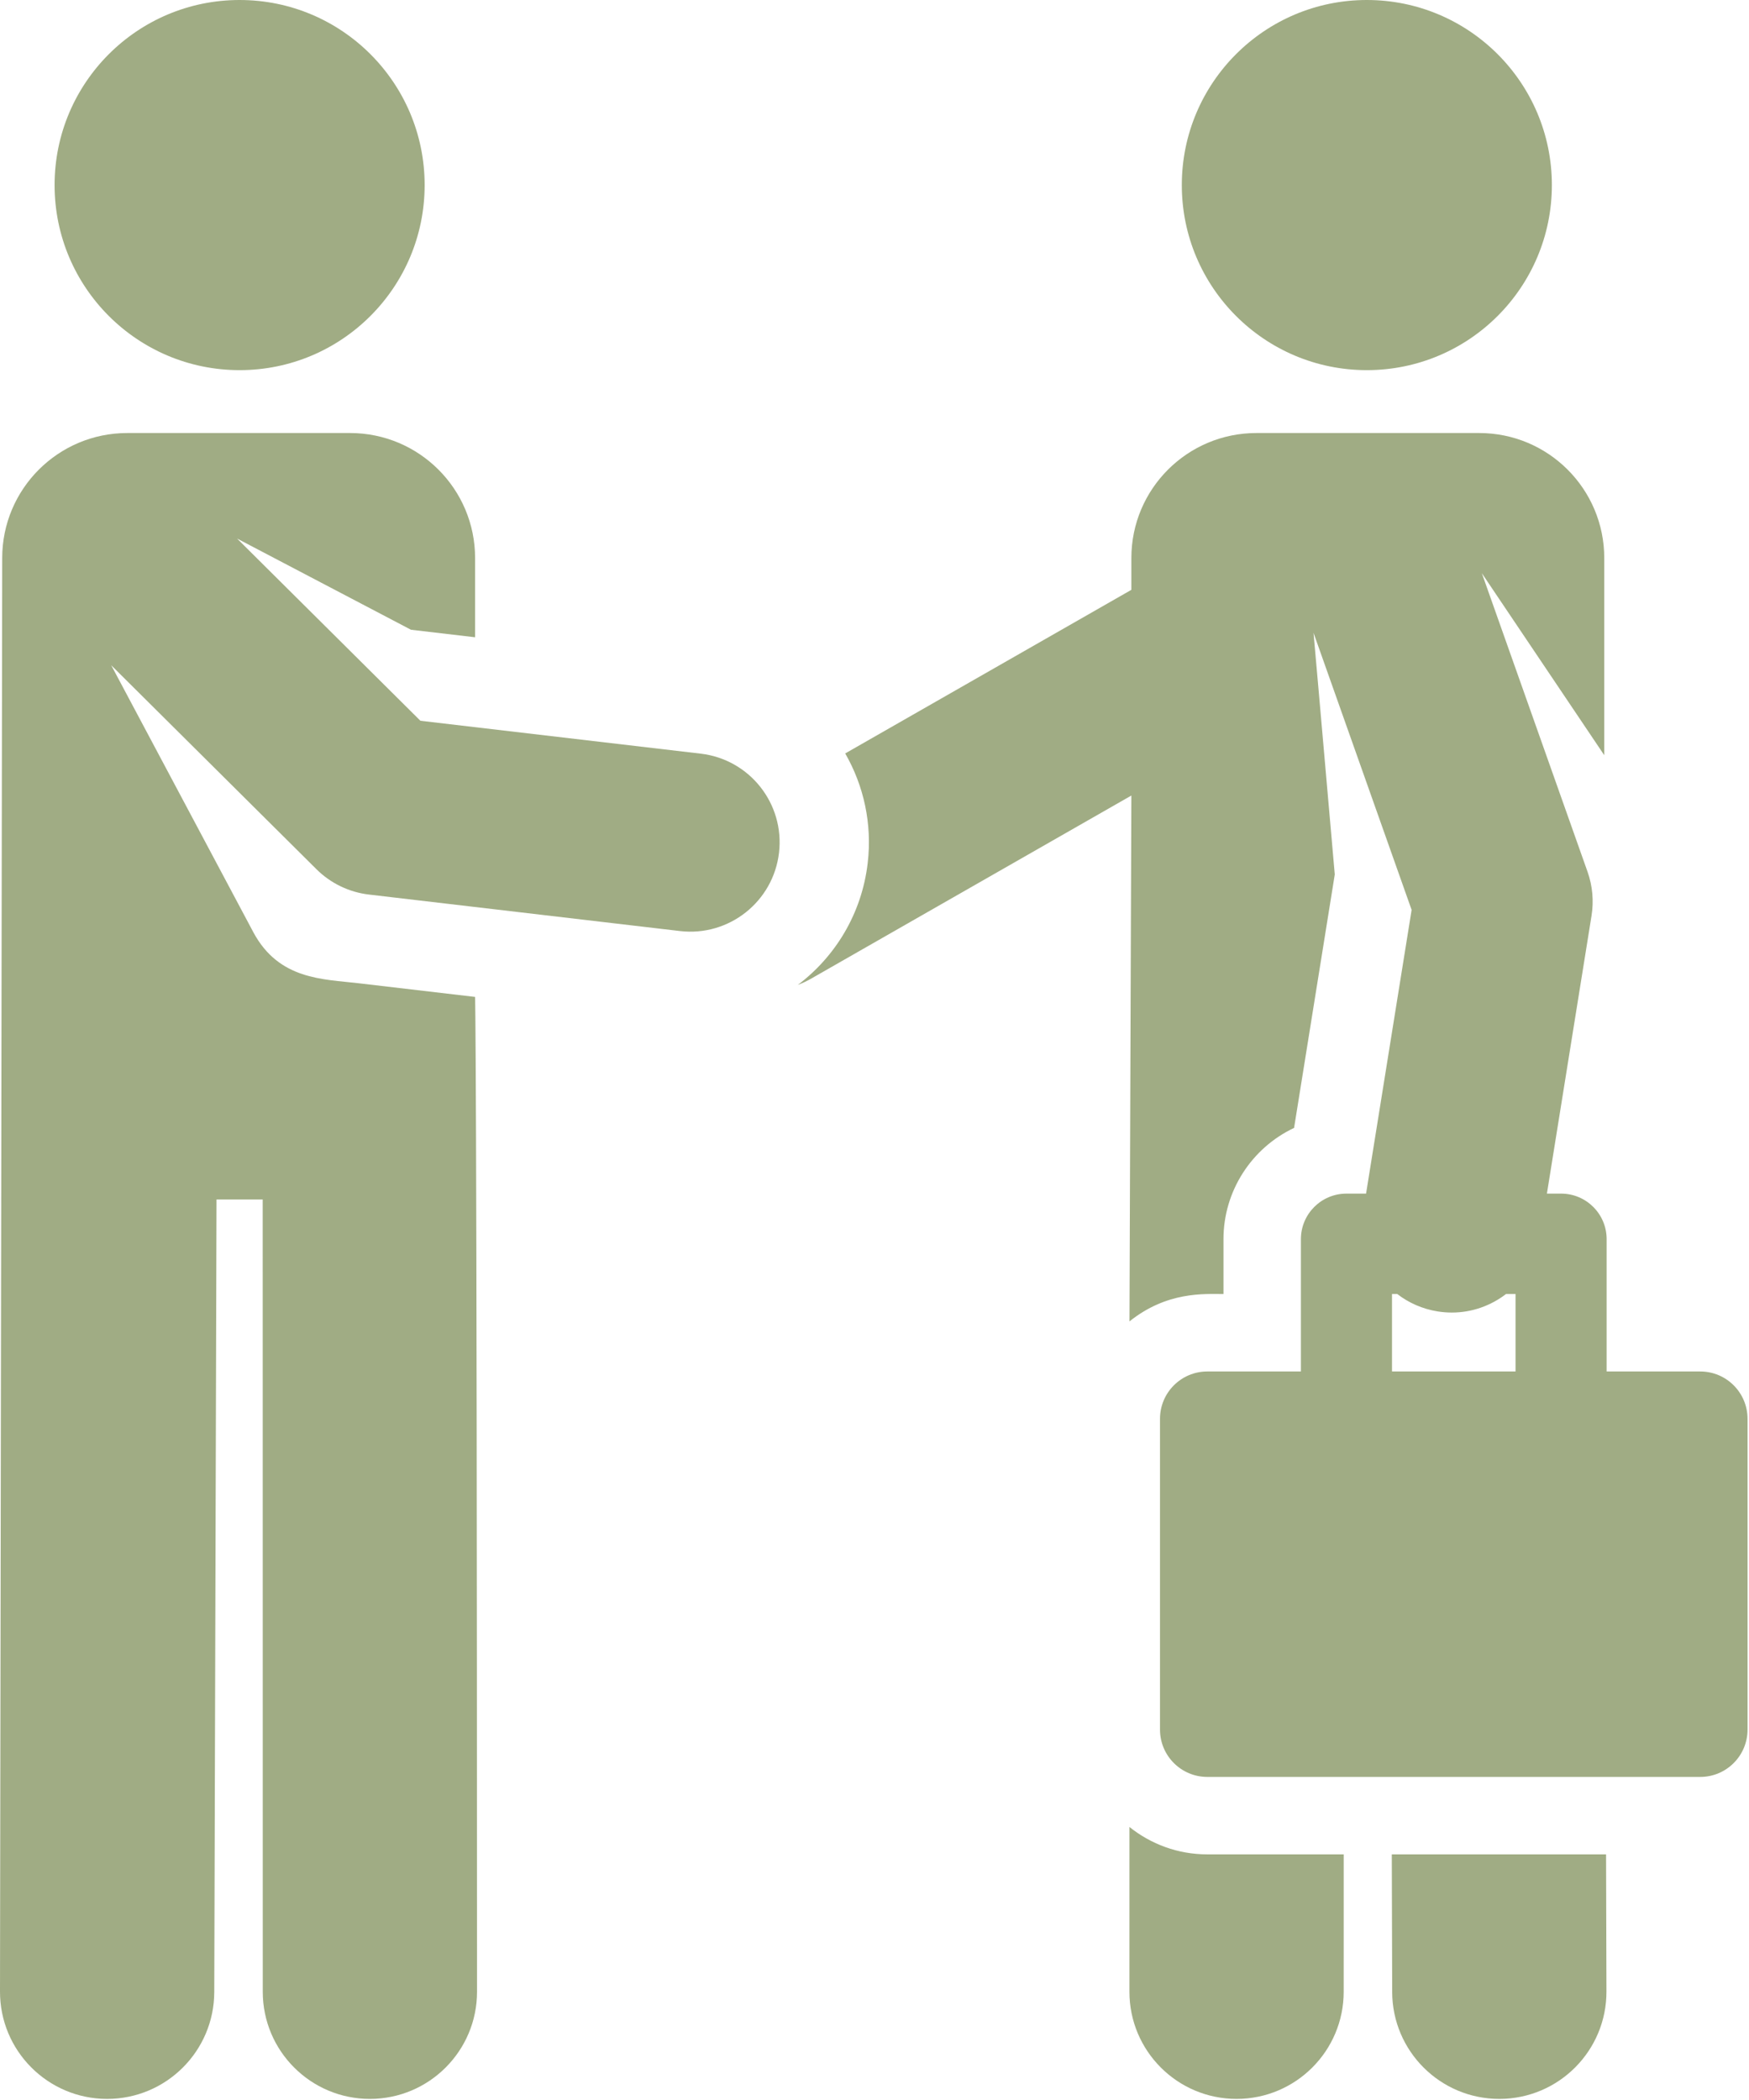
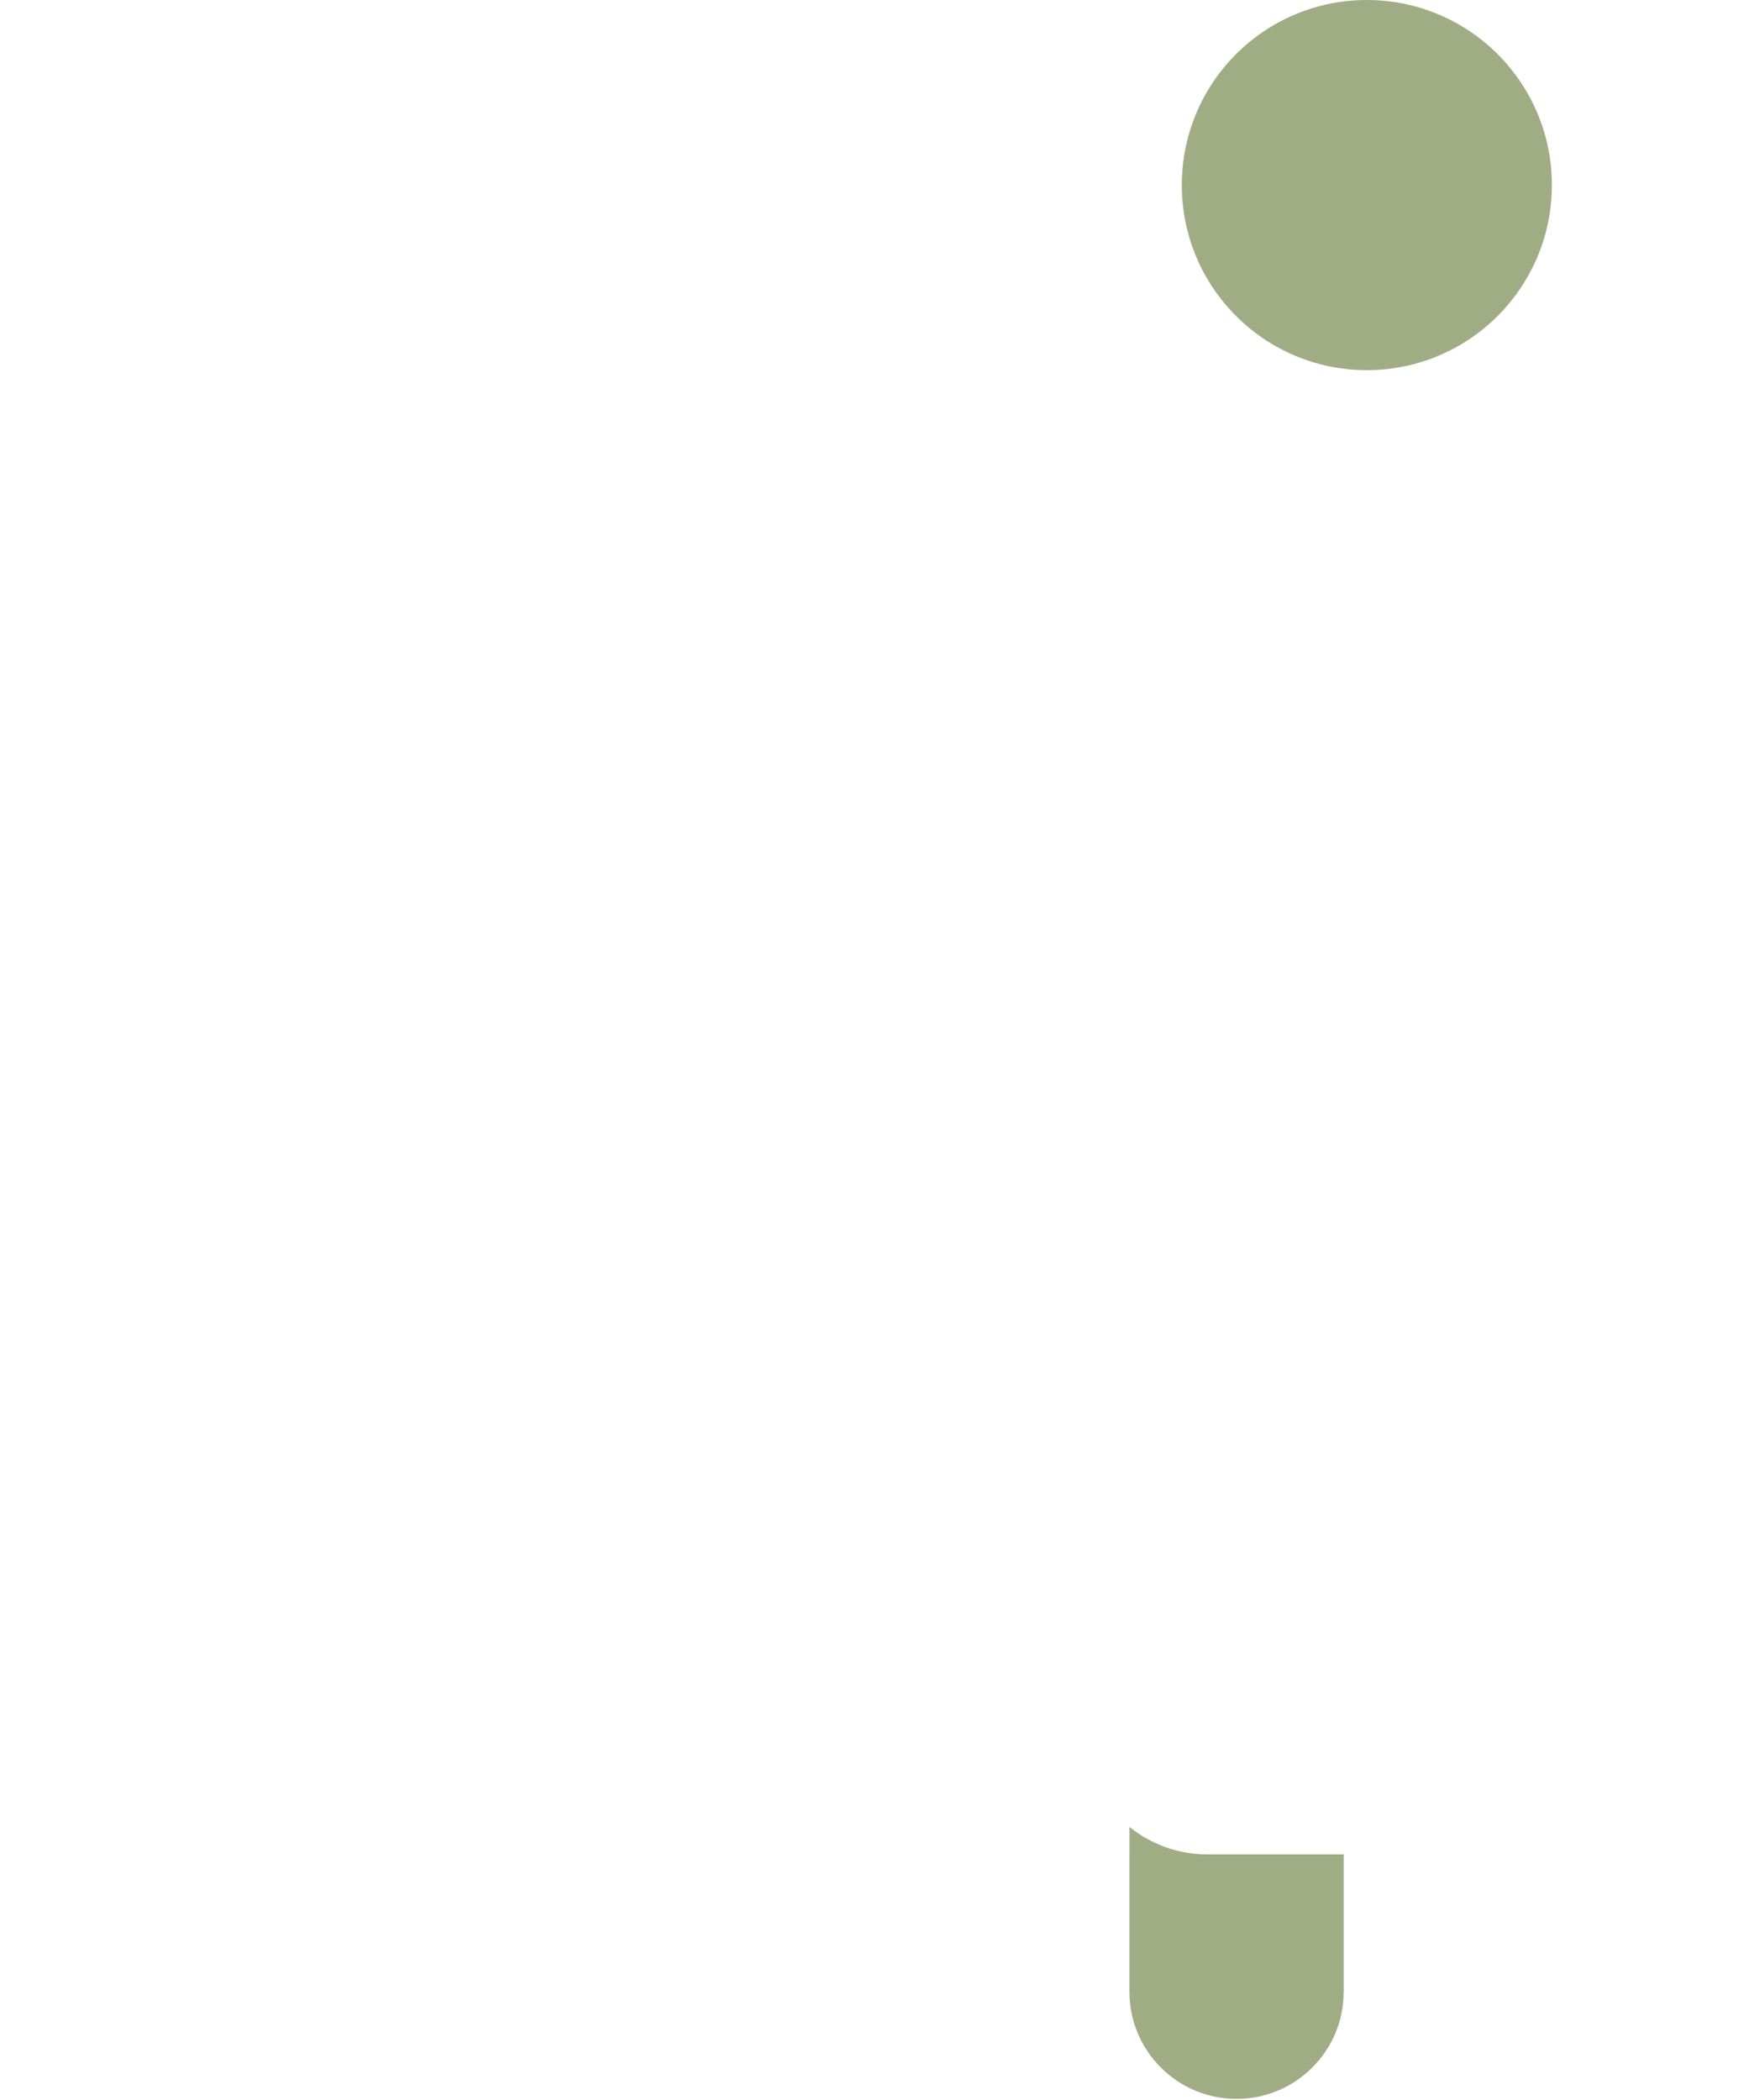
<svg xmlns="http://www.w3.org/2000/svg" width="100%" height="100%" viewBox="0 0 384 461" version="1.1" xml:space="preserve" style="fill-rule:evenodd;clip-rule:evenodd;stroke-linejoin:round;stroke-miterlimit:1.414;">
  <g transform="matrix(1,0,0,1,-38.515,0)">
    <g id="XMLID_241_">
-       <path id="XMLID_244_" d="M344.09,407.04L344.175,437.258C344.212,450.226 354.735,460.713 367.695,460.713C367.717,460.713 367.741,460.713 367.763,460.713C380.754,460.676 391.255,450.115 391.218,437.125L391.133,407.04L344.09,407.04Z" style="fill:rgb(160,172,132);fill-rule:nonzero;" />
      <path id="XMLID_1025_" d="M286.488,401.022L286.485,437.189C286.484,450.18 297.014,460.711 310.005,460.712C310.006,460.712 310.006,460.712 310.007,460.712C322.996,460.712 333.528,450.182 333.528,437.192L333.53,407.038L303.589,407.038C297.124,407.04 291.178,404.783 286.488,401.022Z" style="fill:rgb(160,172,132);fill-rule:nonzero;" />
-       <circle id="XMLID_1026_" cx="91.124" cy="40.624" r="40.624" style="fill:rgb(160,172,132);" />
-       <path id="XMLID_1027_" d="M192.368,165.43L130.818,158.209L90.566,118.214L128.746,138.231L142.823,139.882L142.823,122.495C142.823,107.339 130.537,95.052 115.38,95.052L66.441,95.052C51.285,95.052 38.998,107.339 38.998,122.495L38.515,437.125C38.478,450.115 48.979,460.676 61.97,460.713C61.993,460.713 62.015,460.713 62.038,460.713C74.997,460.713 85.521,450.226 85.558,437.258L86.05,263.361C86.05,263.339 86.049,263.317 86.049,263.295L96.193,263.295L96.206,437.194C96.207,450.184 106.739,460.715 119.729,460.714C132.719,460.713 143.25,450.181 143.249,437.191C143.233,227.964 142.822,218.826 142.822,218.826L117.239,215.825C109.415,214.907 99.803,215.093 94.175,204.698L62.933,146.024L107.99,190.794C111.103,193.887 115.164,195.846 119.522,196.357L187.799,204.367C198.562,205.628 208.29,197.925 209.55,187.183C210.813,176.43 203.12,166.691 192.368,165.43Z" style="fill:rgb(160,172,132);fill-rule:nonzero;" />
      <circle id="XMLID_1028_" cx="338.61" cy="40.624" r="40.624" style="fill:rgb(160,172,132);" />
-       <path id="XMLID_1031_" d="M411.805,301.04L391.259,301.04C391.259,288.625 391.259,286.469 391.259,272C391.259,266.477 386.782,262 381.259,262L378.146,262C379.264,255.039 386.749,208.433 387.942,201.002C388.463,197.762 388.161,194.444 387.066,191.351L363.857,125.816L365.25,127.886L390.736,165.767L390.736,122.495C390.736,107.339 378.449,95.052 363.293,95.052L314.354,95.052C299.198,95.052 286.911,107.339 286.911,122.495L286.911,129.468L224.083,165.382C228.132,172.423 230.038,180.778 229.019,189.465C227.721,200.533 221.924,209.972 213.677,216.191C214.637,215.828 215.583,215.395 216.503,214.87L286.91,174.623L286.495,290.05C294.748,283.439 302.909,284.04 307.133,284.04L307.133,272C307.133,261.422 313.326,251.978 322.636,247.577L331.57,191.949L327.989,151.142L326.903,138.905L348.442,199.724C347.404,206.185 339.601,254.772 338.441,262L334.134,262C328.611,262 324.134,266.477 324.134,272C324.134,286.346 324.134,288.709 324.134,301.04L303.589,301.04C297.849,301.04 293.197,305.693 293.197,311.432L293.197,379.647C293.197,385.387 297.85,390.039 303.589,390.039L411.804,390.039C417.544,390.039 422.196,385.386 422.196,379.647L422.196,311.432C422.197,305.693 417.544,301.04 411.805,301.04ZM354.141,287.858C355.194,288.027 356.24,288.109 357.273,288.109C361.679,288.109 365.829,286.605 369.172,284.039L371.258,284.039L371.258,301.039L344.134,301.039L344.134,284.039L345.289,284.039C347.793,285.97 350.8,287.322 354.141,287.858Z" style="fill:rgb(160,172,132);fill-rule:nonzero;" />
    </g>
  </g>
</svg>